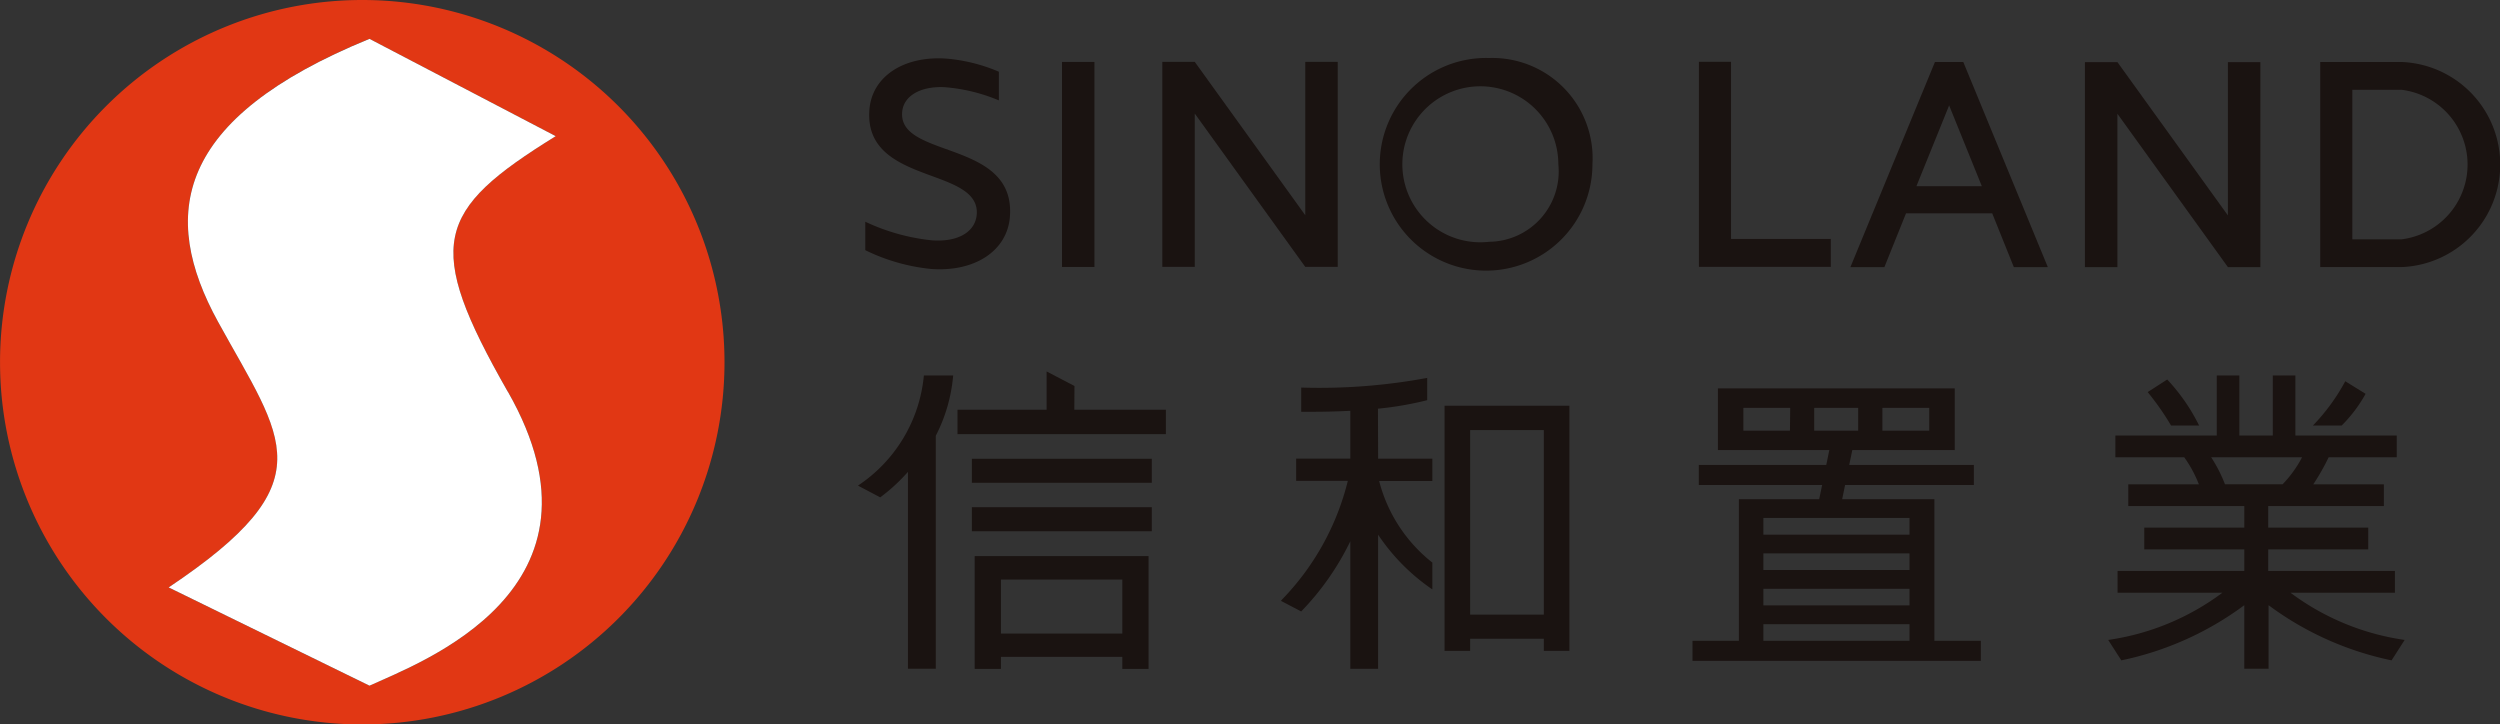
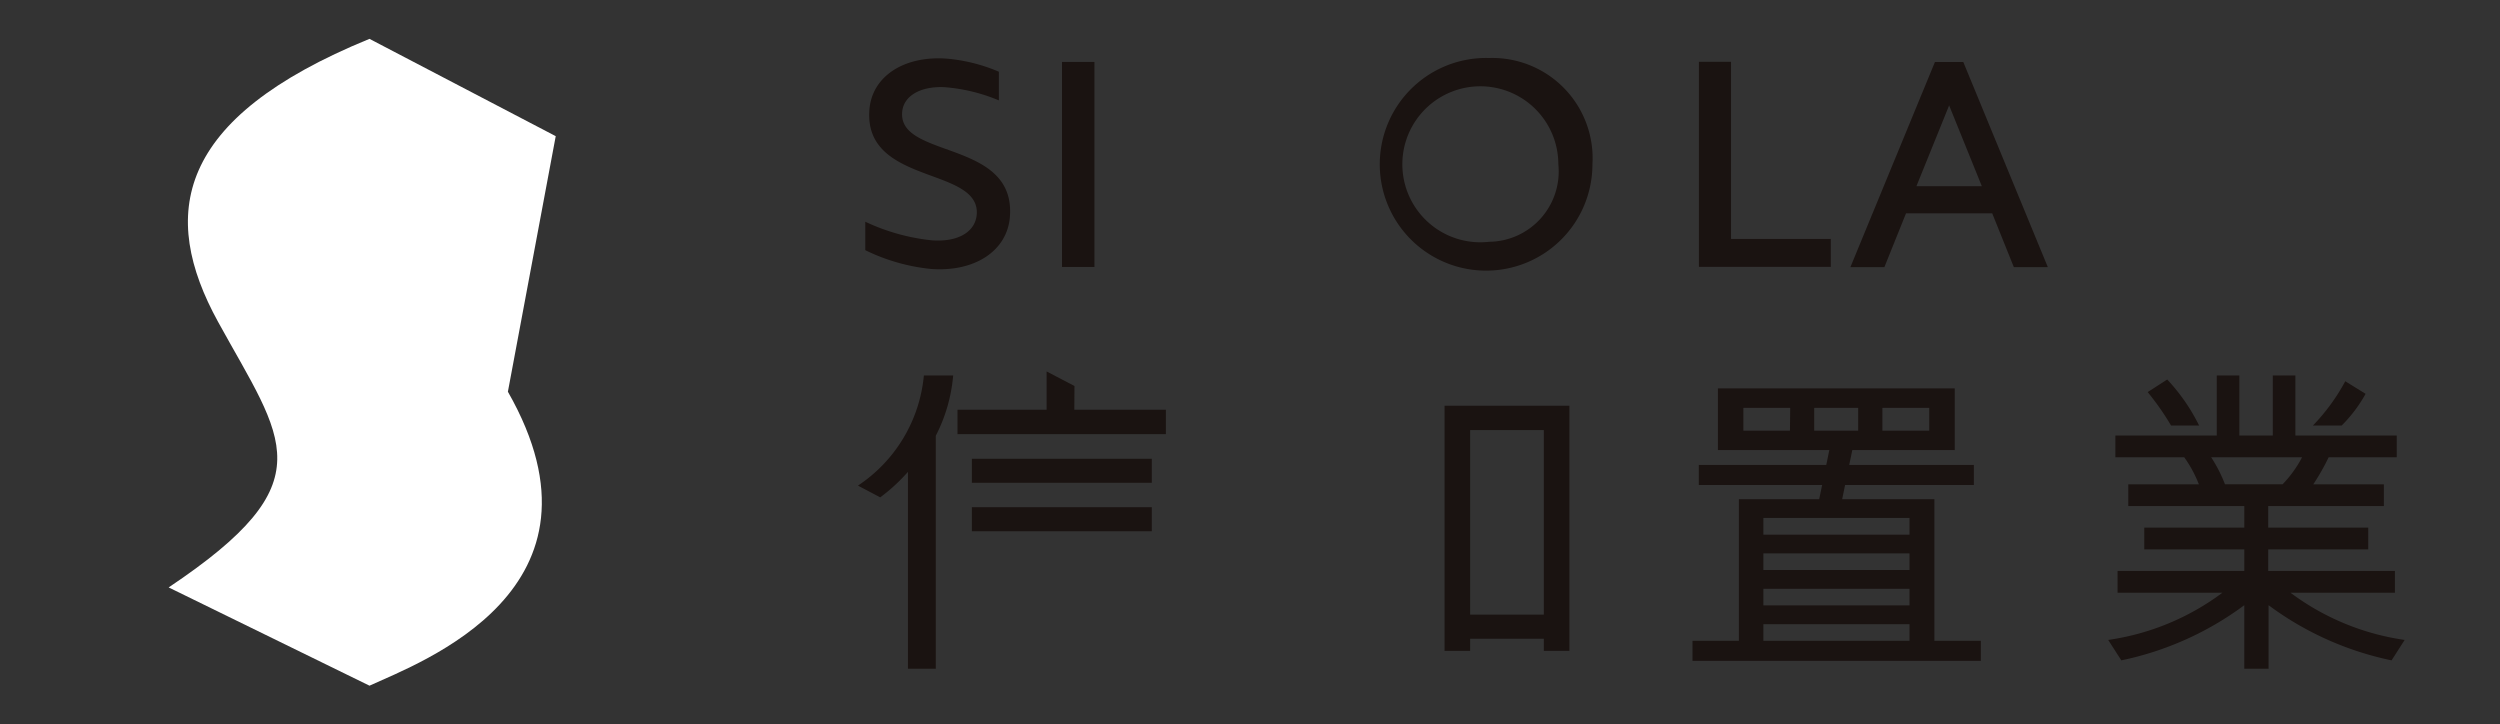
<svg xmlns="http://www.w3.org/2000/svg" id="Group_14" data-name="Group 14" width="67.312" height="19.507" viewBox="0 0 67.312 19.507">
  <rect x="0" y="0" width="67.312" height="19.507" fill="#333333" stroke="none" />
  <g id="Group_11" data-name="Group 11" transform="translate(23.1 10.001)">
-     <path id="Path_38" data-name="Path 38" d="M1443.377,1135.347a9.083,9.083,0,0,0,1.326-.229v-.6a15.819,15.819,0,0,1-3.392.26v.652h.333c.237,0,.585-.006.989-.026l0,1.286h-1.458v.6h1.391a6.978,6.978,0,0,1-1.776,3.2l-.024.031.544.285.008-.008a7.215,7.215,0,0,0,1.315-1.882v3.434h.748v-3.611a5.448,5.448,0,0,0,1.439,1.459l.022.013v-.725l-.006,0a4.092,4.092,0,0,1-1.427-2.193h1.433v-.6h-1.46Z" transform="translate(-1429.376 -1134.344)" fill="#1a1311" />
    <path id="Path_39" data-name="Path 39" d="M1449.062,1141.558v.977h.689v-.327h1.984v.326h.689v-6.6h-3.362Zm.689-4.968h1.984v4.968h-1.984Z" transform="translate(-1433.268 -1135.011)" fill="#1a1311" />
    <path id="Path_40" data-name="Path 40" d="M1419.324,1137.365l.6.316a4.812,4.812,0,0,0,.746-.686v5.3h.75v-6.273a4.34,4.34,0,0,0,.468-1.623h-.789A4,4,0,0,1,1419.324,1137.365Z" transform="translate(-1419.324 -1134.291)" fill="#1a1311" />
-     <path id="Path_41" data-name="Path 41" d="M1425.241,1146.589h.707v-.324h3.268v.324h.707v-3.037h-4.682Zm.707-2.405h3.268v1.454h-3.268Z" transform="translate(-1422.098 -1138.58)" fill="#1a1311" />
    <rect id="Rectangle_4" data-name="Rectangle 4" width="4.845" height="0.648" transform="translate(3.067 3.655)" fill="#1a1311" />
    <rect id="Rectangle_5" data-name="Rectangle 5" width="4.845" height="0.647" transform="translate(3.067 2.351)" fill="#1a1311" />
    <path id="Path_42" data-name="Path 42" d="M1427.524,1134.583l-.75-.392v1.031h-2.4v.657h5.611v-.657h-2.465Z" transform="translate(-1421.694 -1134.191)" fill="#1a1311" />
    <path id="Path_43" data-name="Path 43" d="M1468.143,1141.848v-3.813h-2.483l.079-.383h3.467v-.54h-3.356l.083-.4h2.758v-1.66h-6.377v1.66h3l-.082.4H1461.8v.54h3.321l-.08.383h-2.162v3.813h-1.249v.54h7.764v-.54Zm-1.4-6.272h1.261v.613h-1.261Zm-2.489.613H1463v-.613h1.261Zm.653,0v-.613h1.184v.613Zm-1.368,2.35h3.934v.45h-3.934Zm0,.955h3.934v.448h-3.934Zm0,.953h3.934v.448h-3.934Zm0,.953h3.934v.448h-3.934Z" transform="translate(-1439.16 -1134.595)" fill="#1a1311" />
    <path id="Path_44" data-name="Path 44" d="M1490.418,1140.243v-.587h-3.412v-.58h2.693v-.587h-2.693v-.579h3.114v-.586h-1.9a6.166,6.166,0,0,0,.414-.728h1.833v-.586h-2.729v-1.617h-.609v1.617h-.9v-1.617h-.608v1.617h-2.73v.586h1.854a3.263,3.263,0,0,1,.394.728h-1.9v.586h3.123v.579h-2.693v.587h2.693v.58h-3.412v.587h2.823a6.724,6.724,0,0,1-3.075,1.271l.353.55a8.422,8.422,0,0,0,3.311-1.485v1.711h.654v-1.711a8.422,8.422,0,0,0,3.312,1.485l.352-.55a6.723,6.723,0,0,1-3.074-1.271Zm-4.945-3.648h2.445a3.107,3.107,0,0,1-.524.728h-1.552A3.906,3.906,0,0,0,1485.473,1136.6Z" transform="translate(-1449.035 -1134.285)" fill="#1a1311" />
    <path id="Path_45" data-name="Path 45" d="M1486.092,1135.839a5.128,5.128,0,0,0-.859-1.24l-.526.339a7.187,7.187,0,0,1,.629.9Z" transform="translate(-1449.981 -1134.382)" fill="#1a1311" />
    <path id="Path_46" data-name="Path 46" d="M1494.5,1135.028l-.547-.339a5.356,5.356,0,0,1-.871,1.192h.774A3.762,3.762,0,0,0,1494.5,1135.028Z" transform="translate(-1453.907 -1134.425)" fill="#1a1311" />
  </g>
  <g id="Group_12" data-name="Group 12" transform="translate(23.293 1.559)">
    <path id="Path_47" data-name="Path 47" d="M1448.871,1118.3a2.863,2.863,0,1,0,2.78,2.862,2.7,2.7,0,0,0-2.78-2.862m0,4.948a2.1,2.1,0,1,1,1.862-2.087,1.894,1.894,0,0,1-1.862,2.087" transform="translate(-1432.068 -1118.297)" fill="#1a1311" />
    <rect id="Rectangle_6" data-name="Rectangle 6" width="0.874" height="5.52" transform="translate(5.301 0.109)" fill="#1a1311" />
    <path id="Path_48" data-name="Path 48" d="M1421.917,1120.774h0l-.032-.012-.01,0c-.66-.24-1.231-.446-1.19-.994.033-.437.482-.7,1.124-.677h0a4.693,4.693,0,0,1,1.48.357v-.772a4.568,4.568,0,0,0-1.4-.352c-1.161-.085-2.019.482-2.086,1.38-.084,1.129.853,1.474,1.68,1.779.645.237,1.253.46,1.211,1.032-.036.479-.514.755-1.217.7a5.528,5.528,0,0,1-1.784-.5v.766h0a5.193,5.193,0,0,0,1.773.506c1.181.086,2.052-.493,2.121-1.409.086-1.147-.834-1.5-1.666-1.8" transform="translate(-1419.688 -1118.304)" fill="#1a1311" />
-     <path id="Path_49" data-name="Path 49" d="M1438.6,1118.5v4.129l-2.975-4.129h-.874v5.52h.874v-4.128l2.975,4.128h.874v-5.52Z" transform="translate(-1426.749 -1118.393)" fill="#1a1311" />
    <path id="Path_50" data-name="Path 50" d="M1465.509,1123.265h-2.686v-4.77h-.865v5.521h3.551Z" transform="translate(-1439.508 -1118.39)" fill="#1a1311" />
    <path id="Path_51" data-name="Path 51" d="M1472.677,1118.5h-.763l-2.276,5.523h.915l.582-1.448h2.321l.582,1.448h.915Zm.5,3.345h-1.762l.881-2.176Z" transform="translate(-1443.109 -1118.39)" fill="#1a1311" />
-     <path id="Path_52" data-name="Path 52" d="M1490.051,1118.5h-2.188v5.522h2.188a2.763,2.763,0,0,0,0-5.522Zm0,4.775h-1.324v-4.027h1.324a2.029,2.029,0,0,1,0,4.027Zm-4.674-4.772v4.128l-2.975-4.128h-.875v5.52h.875v-4.129l2.975,4.129h.874v-5.52Z" transform="translate(-1448.684 -1118.39)" fill="#1a1311" />
  </g>
  <g id="Group_13" data-name="Group 13">
-     <path id="Path_53" data-name="Path 53" d="M1385.583,1115.361a9.753,9.753,0,1,0,9.754,9.753,9.753,9.753,0,0,0-9.754-9.753m3.922,10.547c3.042,5.331-2.372,7.29-3.726,7.915l-5.408-2.646c4.261-2.851,3.093-3.943,1.329-7.153-1.575-2.869-1.173-5.469,4.078-7.617l5.015,2.62c-3.247,2.009-3.554,2.913-1.289,6.882" transform="translate(-1375.83 -1115.361)" fill="#e13714" />
-     <path id="Path_54" data-name="Path 54" d="M1393.514,1126.831c3.042,5.331-2.372,7.29-3.726,7.915l-5.408-2.646c4.261-2.851,3.093-3.943,1.329-7.153-1.575-2.869-1.173-5.469,4.078-7.617l5.015,2.62c-3.247,2.009-3.554,2.913-1.29,6.882" transform="translate(-1379.839 -1116.284)" fill="#fff" />
+     <path id="Path_54" data-name="Path 54" d="M1393.514,1126.831c3.042,5.331-2.372,7.29-3.726,7.915l-5.408-2.646c4.261-2.851,3.093-3.943,1.329-7.153-1.575-2.869-1.173-5.469,4.078-7.617l5.015,2.62" transform="translate(-1379.839 -1116.284)" fill="#fff" />
  </g>
</svg>